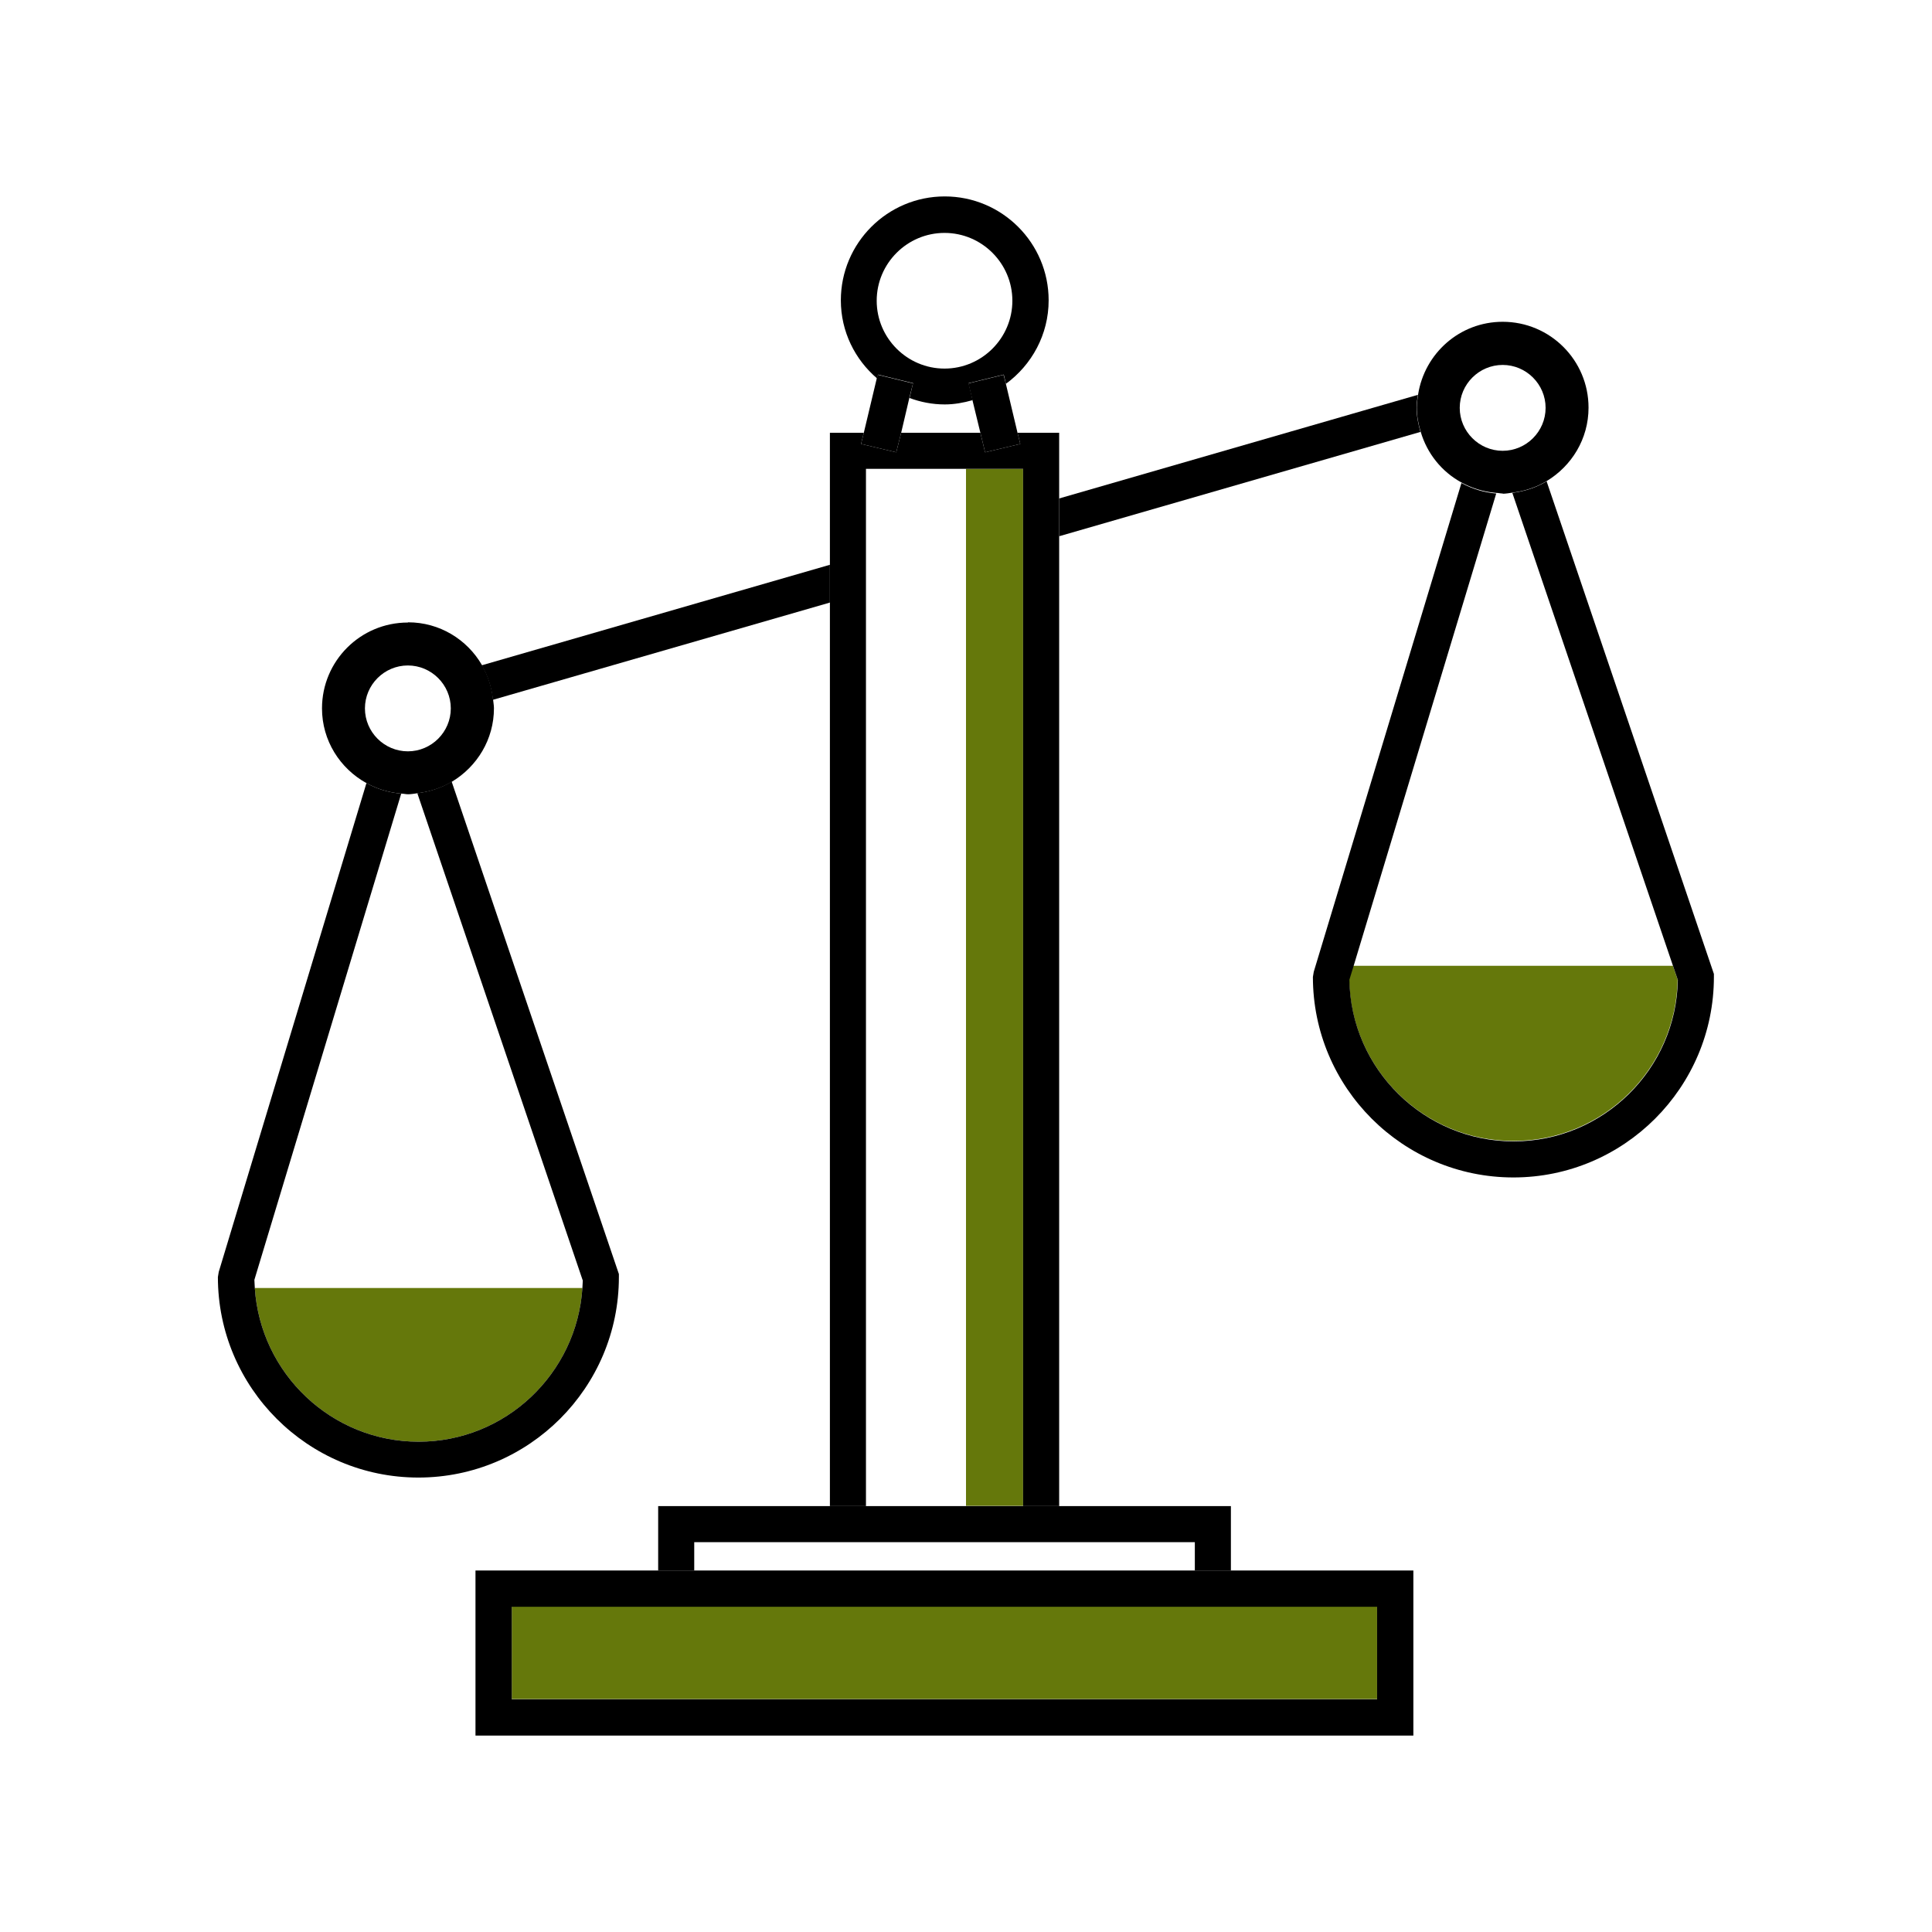
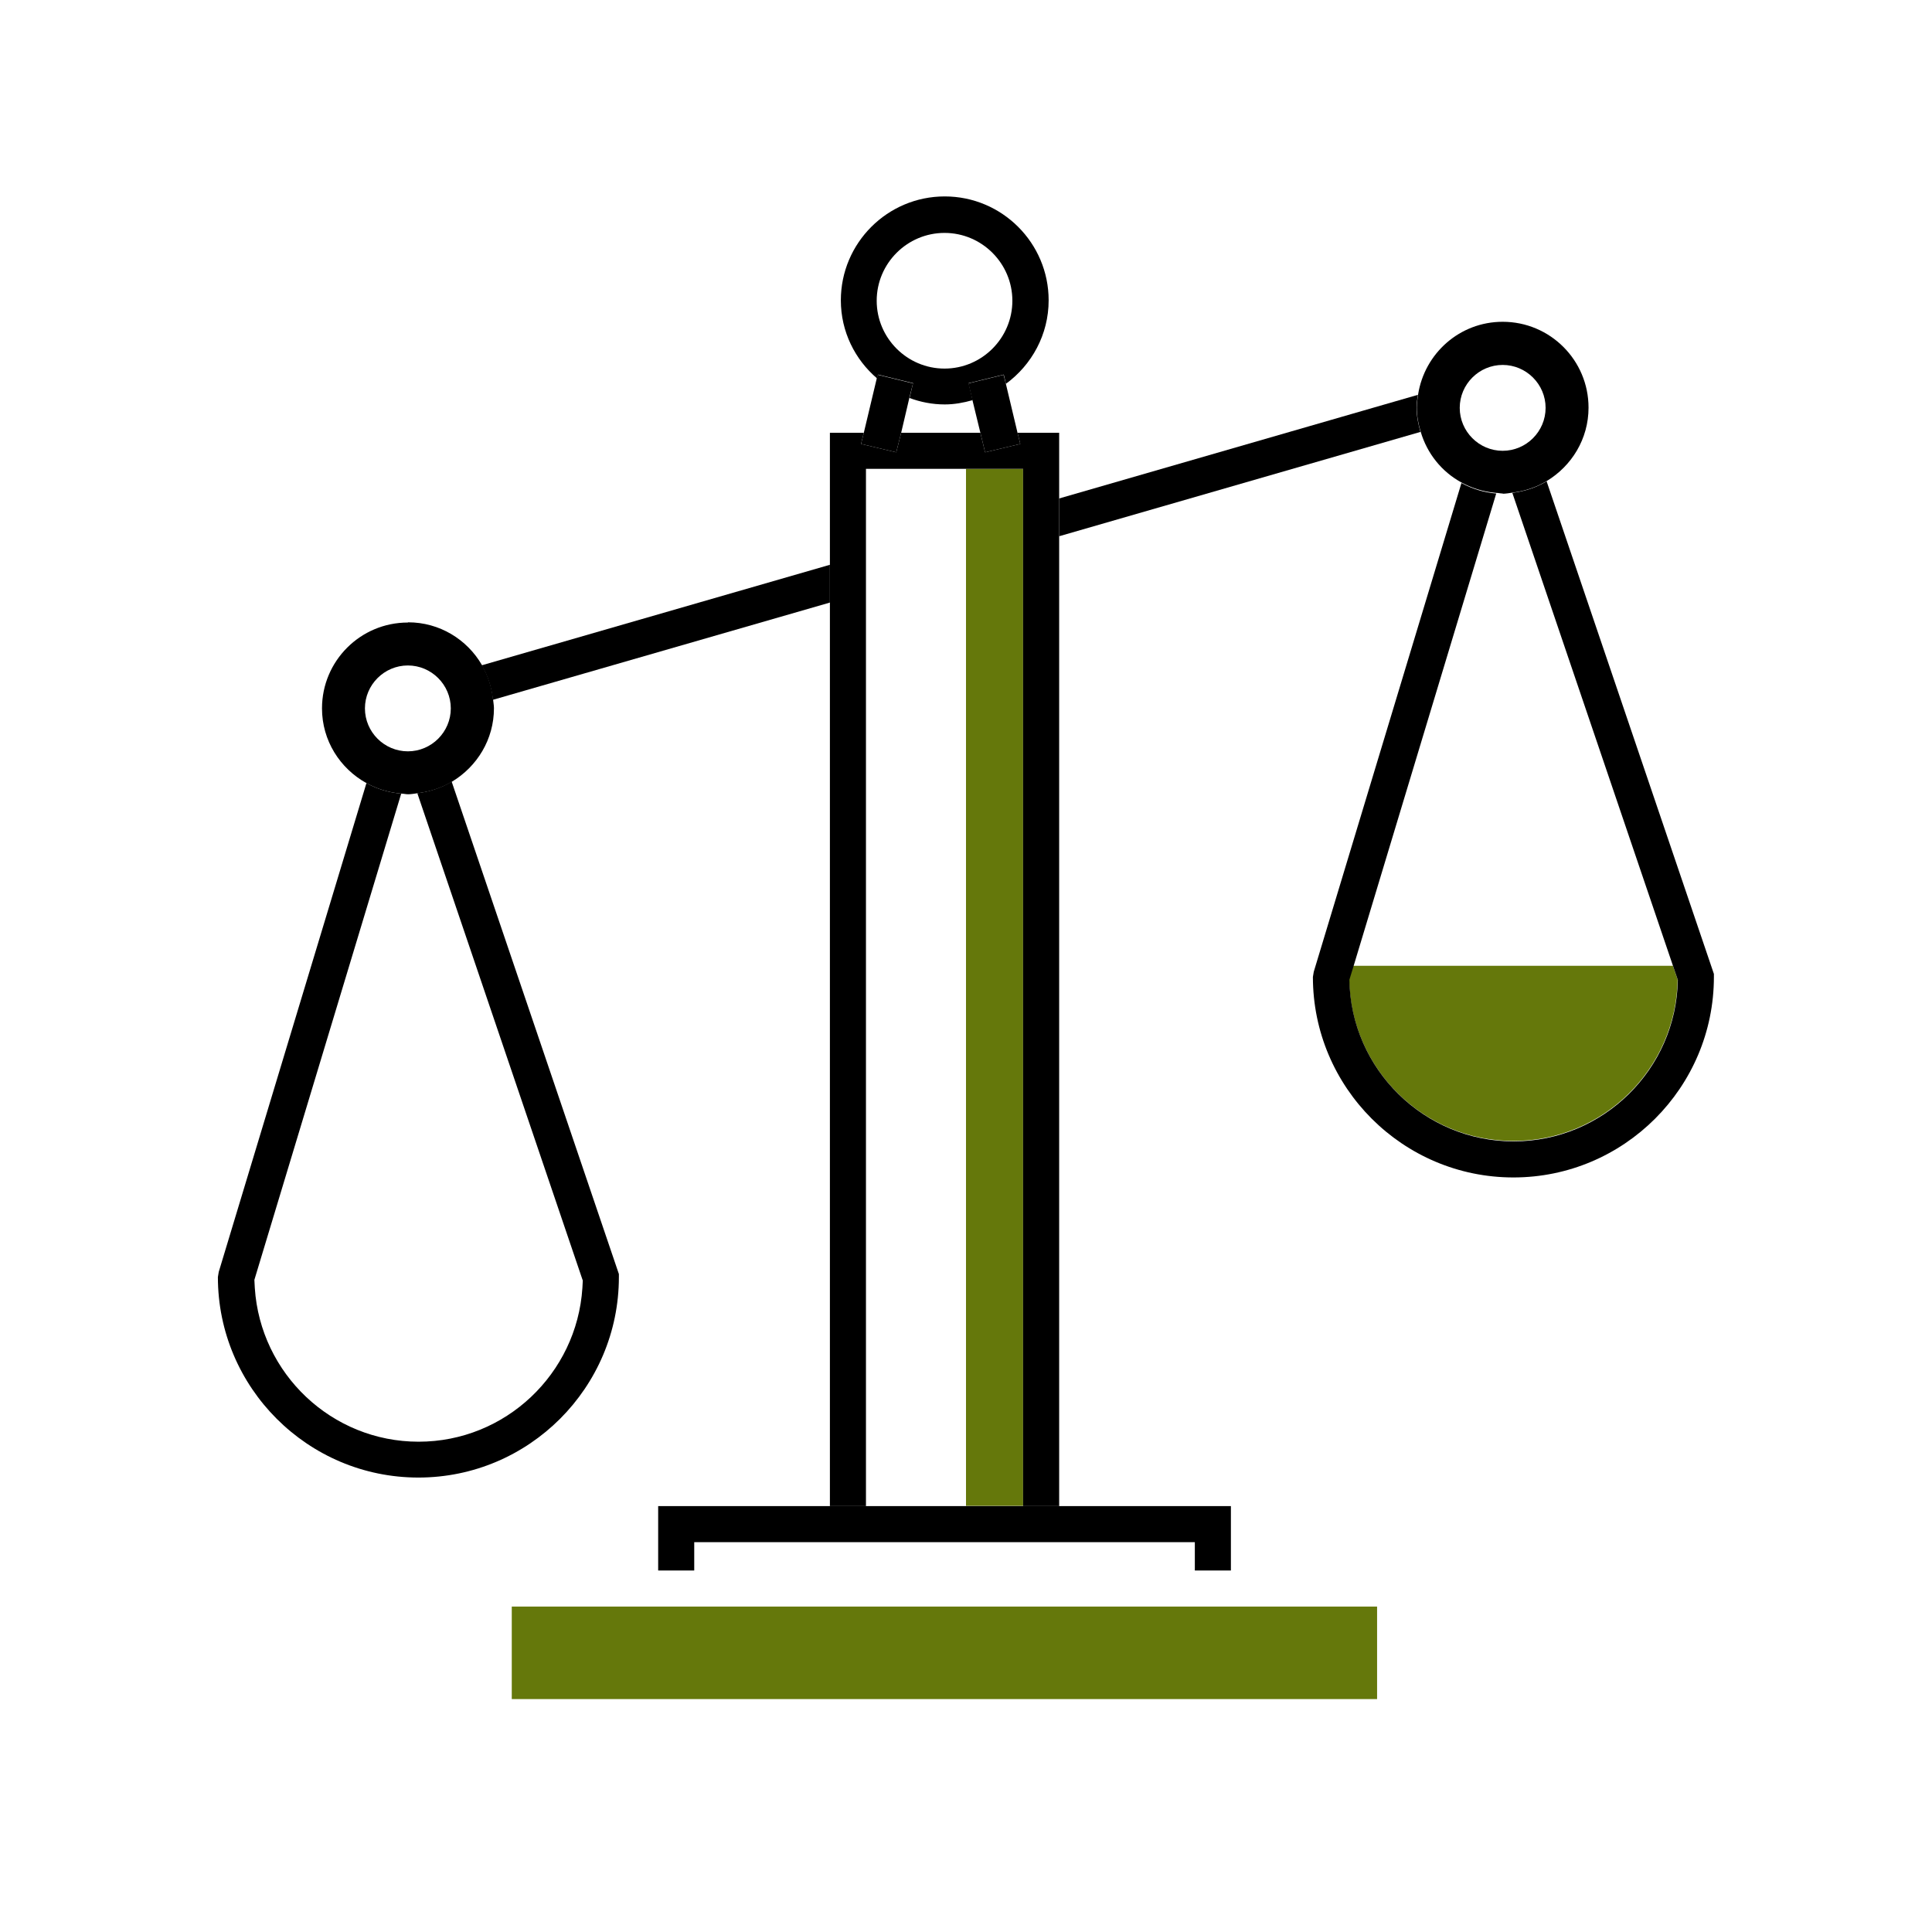
<svg xmlns="http://www.w3.org/2000/svg" id="Layer_1" viewBox="0 0 90 90">
  <defs>
    <style>.cls-1{fill:none;}.cls-2{fill:#65780b;}</style>
  </defs>
  <circle class="cls-1" cx="19" cy="33" r="2" />
  <path class="cls-1" d="m11.87,60h15.26c0-.12.02-.24.02-.36l-7.7-22.68c-.15.02-.3.05-.45.05-.11,0-.21-.02-.32-.03l-6.84,22.65c0,.13.02.25.02.38Z" />
  <rect class="cls-1" x="32.34" y="71.84" width="23.31" height="1.31" />
  <path class="cls-1" d="m44,18.84c-.58,0-1.12-.12-1.64-.3l-.39,1.61h3.69l-.36-1.51c-.42.12-.85.2-1.3.2Z" />
  <rect class="cls-1" x="40.34" y="21.84" width="4.66" height="48.31" />
  <circle class="cls-1" cx="70" cy="19" r="2" />
  <circle class="cls-1" cx="44" cy="14" r="3.16" />
  <path class="cls-1" d="m69.68,22.97l-6.65,22.03h14.9l-7.49-22.05c-.15.02-.3.05-.45.05-.11,0-.21-.02-.32-.03Z" />
  <rect class="cls-2" x="45" y="21.84" width="2.66" height="48.31" />
  <rect class="cls-2" x="23.84" y="74.84" width="40.31" height="4.31" />
  <path class="cls-2" d="m62.85,45.62c.07,4.17,3.47,7.53,7.65,7.53s7.58-3.36,7.65-7.52l-.22-.64h-14.9l-.19.62Z" />
-   <path class="cls-2" d="m19.5,67.16c4.05,0,7.37-3.17,7.63-7.16h-15.26c.26,3.99,3.58,7.16,7.63,7.16Z" />
  <path d="m27.15,59.64c0,.12-.02.24-.02.36-.26,3.99-3.58,7.16-7.63,7.16s-7.37-3.17-7.63-7.16c0-.13-.02-.25-.02-.38l6.84-22.65c-.59-.05-1.13-.22-1.62-.49l-6.88,22.77-.04.24c0,5.15,4.19,9.34,9.34,9.34s9.34-4.19,9.34-9.34v-.14l-7.79-22.94c-.48.29-1.02.47-1.6.54l7.7,22.68Z" />
  <path d="m66.06,18.39l-16.72,4.83v1.76l16.83-4.86c-.1-.36-.18-.73-.18-1.12,0-.21.03-.41.06-.61Z" />
  <path d="m22.44,30.99c.28.48.46,1.03.52,1.61l15.7-4.53v-1.76l-16.21,4.68Z" />
  <path d="m19,29c-2.21,0-4,1.79-4,4,0,1.5.84,2.8,2.07,3.48.49.27,1.03.44,1.62.49.11,0,.21.03.32.03.15,0,.3-.03.45-.05.58-.07,1.12-.25,1.6-.54,1.16-.7,1.95-1.96,1.95-3.42,0-.14-.03-.27-.04-.4-.06-.58-.24-1.13-.52-1.61-.69-1.19-1.97-1.99-3.44-1.99Zm-2,4c0-1.1.9-2,2-2s2,.9,2,2-.9,2-2,2-2-.9-2-2Z" />
  <polygon points="49.34 20.16 47.4 20.16 47.53 20.68 45.89 21.07 45.67 20.16 41.98 20.16 41.75 21.07 40.11 20.68 40.24 20.16 38.66 20.16 38.66 26.31 38.66 28.07 38.66 70.16 40.34 70.16 40.34 21.84 45 21.84 47.66 21.84 47.66 70.16 49.34 70.16 49.34 24.98 49.34 23.22 49.34 20.16" />
  <polygon points="47.66 70.16 45 70.16 40.34 70.16 38.66 70.16 30.66 70.16 30.66 73.16 32.34 73.16 32.34 71.84 55.66 71.84 55.66 73.16 57.34 73.16 57.34 70.16 49.34 70.16 47.66 70.16" />
-   <path d="m32.34,73.16h-10.19v7.69h43.69v-7.69h-33.5Zm31.81,6H23.84v-4.31h40.31v4.31Z" />
  <path d="m72.05,22.42c-.48.29-1.02.47-1.6.54l7.49,22.05.22.64c-.07,4.16-3.48,7.52-7.65,7.52s-7.59-3.37-7.65-7.53l.19-.62,6.65-22.03c-.59-.05-1.13-.22-1.62-.49l-6.88,22.77-.04.24c0,5.15,4.19,9.34,9.34,9.34s9.34-4.19,9.34-9.34v-.14l-7.79-22.94Z" />
  <path d="m70,23c.15,0,.3-.03.45-.05.58-.07,1.12-.25,1.6-.54,1.16-.7,1.95-1.96,1.95-3.42,0-2.21-1.79-4-4-4-2,0-3.64,1.47-3.94,3.39-.03.2-.06.4-.06.61,0,.39.07.76.18,1.12.3,1.02.98,1.86,1.89,2.36.49.27,1.03.44,1.62.49.11,0,.21.03.32.03Zm0-6c1.1,0,2,.9,2,2s-.9,2-2,2-2-.9-2-2,.9-2,2-2Z" />
  <path d="m42.53,17.86l-.16.68c.51.19,1.06.3,1.64.3.45,0,.88-.08,1.3-.2l-.19-.79,1.64-.4.1.43c1.2-.88,1.99-2.29,1.99-3.89,0-2.67-2.17-4.84-4.84-4.84s-4.84,2.17-4.84,4.84c0,1.46.66,2.76,1.69,3.64l.04-.18,1.64.4Zm1.47-7.01c1.74,0,3.16,1.42,3.16,3.16s-1.42,3.16-3.16,3.16-3.16-1.42-3.16-3.16,1.42-3.16,3.16-3.16Z" />
  <polygon points="41.75 21.07 41.98 20.16 42.36 18.54 42.53 17.86 40.89 17.46 40.84 17.64 40.24 20.16 40.11 20.68 41.75 21.07" />
  <polygon points="45.11 17.86 45.3 18.64 45.67 20.16 45.89 21.07 47.53 20.68 47.4 20.16 46.86 17.89 46.75 17.46 45.11 17.86" />
</svg>